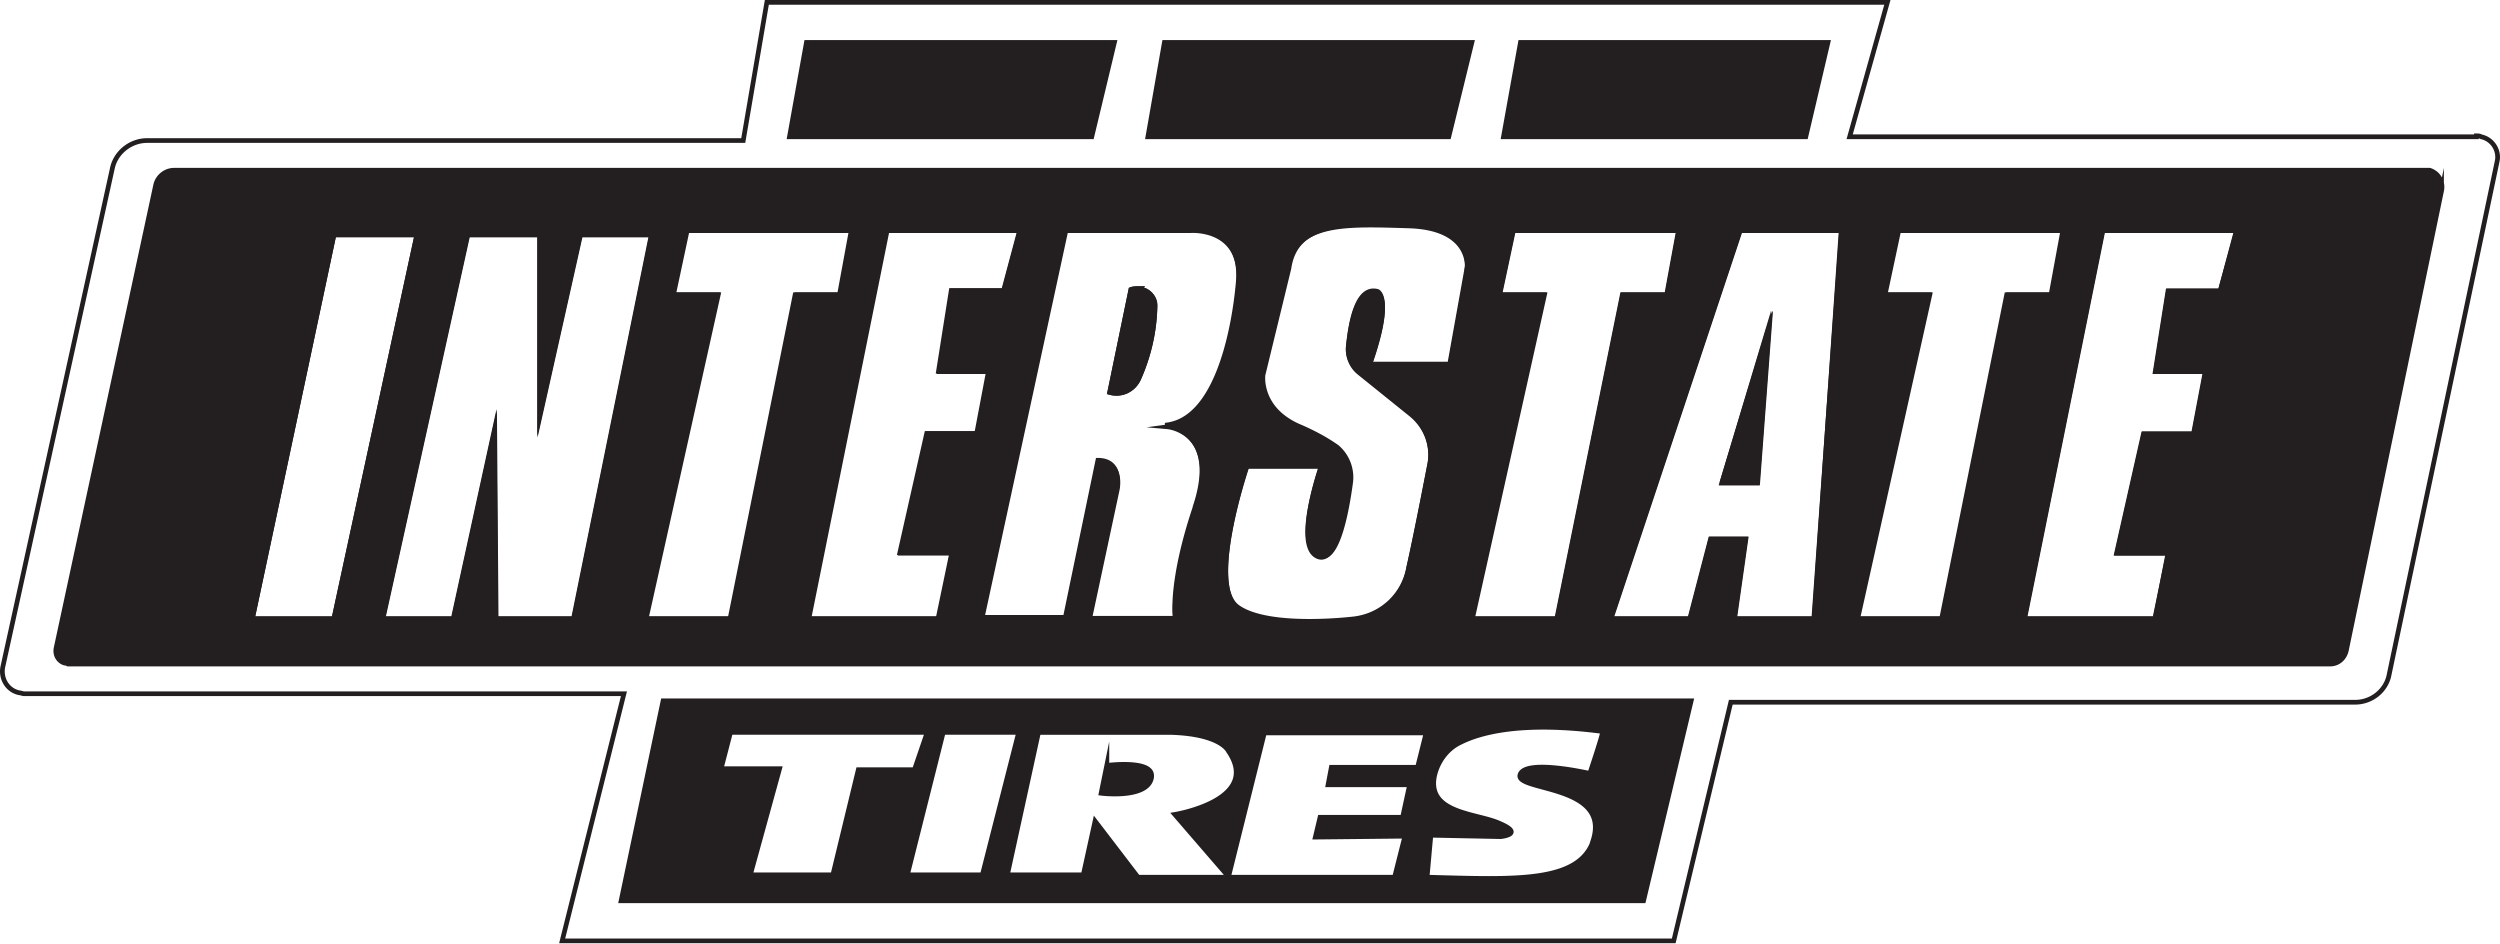
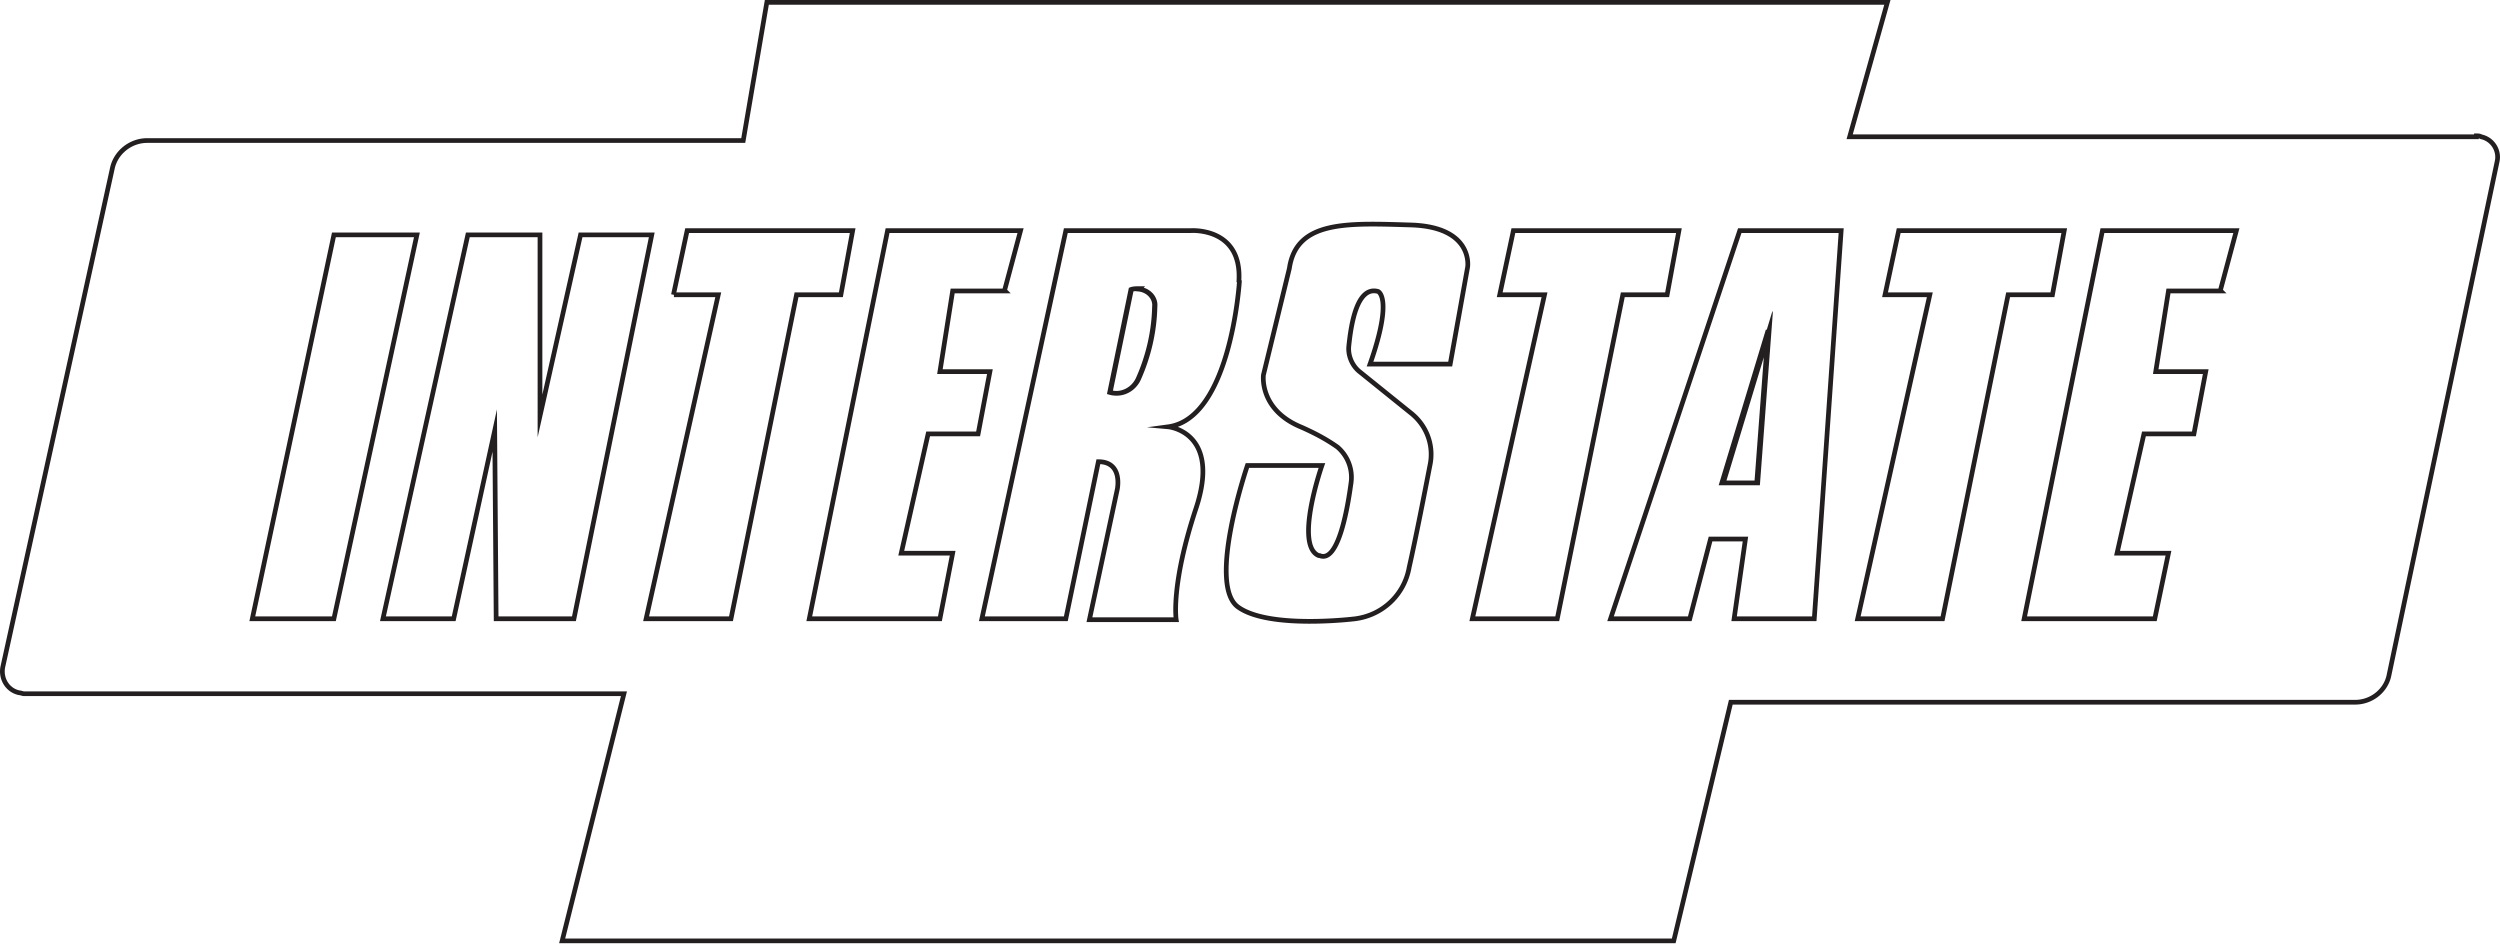
<svg xmlns="http://www.w3.org/2000/svg" id="Layer_1" viewBox="0 0 53.01 20.01">
  <defs>
    <style>.cls-2{stroke:#231f20;stroke-miterlimit:10;stroke-width:.1px;fill:#231f20}</style>
  </defs>
  <g id="Interstate">
-     <path fill="none" stroke="#231f20" stroke-miterlimit="10" stroke-width=".1px" d="M24.15 6.12c-.05 0-.12 0-.17.02l-.45 2.18c.24.07.49-.05.6-.28.22-.49.34-1.02.35-1.54.02-.18-.13-.35-.34-.37Zm0 0c-.05 0-.12 0-.17.02l-.45 2.18c.24.07.49-.05.6-.28.22-.49.34-1.02.35-1.54.02-.18-.13-.35-.34-.37Zm0 0c-.05 0-.12 0-.17.02l-.45 2.18c.24.07.49-.05.6-.28.22-.49.34-1.02.35-1.54.02-.18-.13-.35-.34-.37Zm0 0c-.05 0-.12 0-.17.02l-.45 2.18c.24.07.49-.05.6-.28.22-.49.34-1.02.35-1.54.02-.18-.13-.35-.34-.37Zm0 0c-.05 0-.12 0-.17.02l-.45 2.18c.24.07.49-.05.6-.28.22-.49.34-1.02.35-1.54.02-.18-.13-.35-.34-.37Zm12.37 4.12h.74l.24-3.2-.97 3.2Zm0 0h.74l.24-3.2-.97 3.2ZM24.15 6.12c-.05 0-.12 0-.17.02l-.45 2.18c.24.07.49-.05.6-.28.22-.49.34-1.02.35-1.54.02-.18-.13-.35-.34-.37ZM52.51 2.9H39.22l.8-2.85H16.26l-.5 2.93H3.12c-.35 0-.67.25-.74.6L.06 14.14c-.05.25.1.5.35.55.03 0 .07.02.1.02h12.72l-1.31 5.24h23.57l1.21-5.06h13.24c.35 0 .66-.25.72-.59l2.29-10.88c.05-.23-.1-.47-.34-.52-.03-.02-.07-.02-.1-.02Zm-40.2 2.08h1.51l-1.65 8.14h-1.65l-.03-3.99-.87 3.99h-1.5l1.8-8.14h1.53v3.84l.86-3.84Zm1.97 1.27.29-1.36h3.51l-.25 1.36h-.94l-1.39 6.87h-1.8l1.53-6.87h-.94Zm13.69 5.53c.39.17.59-.96.67-1.56a.843.843 0 0 0-.29-.74c-.24-.17-.49-.3-.76-.42-.91-.37-.81-1.11-.81-1.11l.55-2.26c.15-1.02 1.23-.96 2.57-.92s1.21.89 1.21.89l-.37 2.06h-1.7c.5-1.42.17-1.54.17-1.54-.44-.12-.57.67-.62 1.16-.02.2.07.42.24.55l1.08.87c.34.27.49.7.4 1.11-.12.62-.3 1.54-.44 2.16-.1.57-.55 1.01-1.14 1.09 0 0-1.83.23-2.49-.25s.2-3 .2-3h1.58s-.59 1.69-.07 1.91Zm-1.7-5.81s-.18 2.9-1.51 3.08c0 0 1.13.1.59 1.73s-.42 2.36-.42 2.36H23.1l.59-2.76s.13-.59-.4-.59l-.69 3.33h-1.78l1.78-8.23h2.65s1.09-.08 1.02 1.07Zm-4.97.2h-1.11l-.27 1.71h1.06l-.25 1.32h-1.06l-.57 2.53h1.09l-.27 1.39h-2.77l1.66-8.23h2.82l-.34 1.27ZM7.08 13.12H5.35l1.73-8.14h1.76l-1.76 8.14ZM31.8 6.25l.29-1.36h3.51l-.25 1.36h-.94l-1.39 6.87h-1.8l1.53-6.87h-.94Zm4.47 5.18-.44 1.69h-1.68l2.74-8.23h2.15l-.57 8.23h-1.7l.24-1.69h-.74Zm3.7-5.18.29-1.36h3.51l-.25 1.36h-.94l-1.39 6.87h-1.8l1.53-6.87h-.94Zm7.12-.08h-1.11l-.27 1.71h1.06l-.25 1.32h-1.06l-.57 2.53h1.09l-.29 1.39h-2.77l1.66-8.23h2.84l-.34 1.27Zm-9.61.87-.97 3.2h.74l.24-3.2Zm-13.32-.92c-.05 0-.12 0-.17.02l-.45 2.18c.24.07.49-.05.6-.28.22-.49.34-1.02.35-1.54.02-.18-.13-.35-.34-.37Zm0 0c-.05 0-.12 0-.17.02l-.45 2.18c.24.07.49-.05.6-.28.22-.49.34-1.02.35-1.54.02-.18-.13-.35-.34-.37Zm12.37 4.12h.74l.24-3.2-.97 3.2Zm0 0h.74l.24-3.2-.97 3.2ZM24.16 6.12c-.05 0-.12 0-.17.02l-.45 2.18c.24.07.49-.05.6-.28.22-.49.34-1.02.35-1.54.02-.18-.13-.35-.34-.37Zm0 0c-.05 0-.12 0-.17.02l-.45 2.18c.24.07.49-.05.6-.28.22-.49.34-1.02.35-1.54.02-.18-.13-.35-.34-.37Zm0 0c-.05 0-.12 0-.17.02l-.45 2.18c.24.07.49-.05.6-.28.22-.49.34-1.02.35-1.54.02-.18-.13-.35-.34-.37Z" />
-     <path d="m17.1.9-.36 2h6.41l.48-2H17.1zM24.69.9l-.35 2h6.38l.49-2h-6.52zM32.24.9l-.36 2h6.41l.47-2h-6.52zM24.15 6.12c-.05 0-.12 0-.17.02l-.45 2.18c.24.07.49-.05.6-.28.22-.49.34-1.02.35-1.54.02-.18-.13-.35-.34-.37Zm0 0c-.05 0-.12 0-.17.02l-.45 2.18c.24.07.49-.05.6-.28.22-.49.34-1.02.35-1.54.02-.18-.13-.35-.34-.37Zm0 0c-.05 0-.12 0-.17.02l-.45 2.18c.24.07.49-.05.6-.28.22-.49.34-1.02.35-1.54.02-.18-.13-.35-.34-.37Zm0 0c-.05 0-.12 0-.17.02l-.45 2.18c.24.07.49-.05.6-.28.22-.49.34-1.02.35-1.54.02-.18-.13-.35-.34-.37Zm0 0c-.05 0-.12 0-.17.02l-.45 2.18c.24.07.49-.05.6-.28.22-.49.34-1.02.35-1.54.02-.18-.13-.35-.34-.37Zm12.37 4.12h.74l.24-3.2-.97 3.2Zm0 0h.74l.24-3.2-.97 3.2ZM24.15 6.12c-.05 0-.12 0-.17.02l-.45 2.18c.24.07.49-.05.6-.28.22-.49.34-1.02.35-1.54.02-.18-.13-.35-.34-.37Zm27.27-2.51H3.69c-.18 0-.35.13-.39.32l-2.11 9.81c-.03.15.05.28.18.32.02 0 .03 0 .07.02h47.97c.17 0 .3-.12.34-.28l2.02-9.75a.373.373 0 0 0-.25-.44h-.08ZM5.35 13.12l1.73-8.14h1.76l-1.76 8.14H5.35Zm5.16 0-.03-3.99-.87 3.99h-1.5l1.8-8.14h1.53v3.84l.86-3.84h1.51l-1.65 8.14h-1.65Zm4.97 0h-1.8l1.53-6.87h-.96l.29-1.36h3.51l-.25 1.36h-.94l-1.38 6.87Zm4.7-1.39-.29 1.39h-2.77l1.66-8.23h2.84l-.34 1.27h-1.11l-.27 1.71h1.06l-.25 1.32h-1.06l-.57 2.53h1.09Zm5.16-.97c-.54 1.61-.42 2.35-.42 2.35h-1.83l.59-2.76s.13-.59-.4-.59l-.69 3.33h-1.78l1.78-8.23h2.65s1.09-.08 1.02 1.07c0 0-.18 2.9-1.51 3.08 0 .03 1.13.13.59 1.74Zm5.78-5.08-.37 2.06h-1.71c.5-1.42.17-1.54.17-1.54-.44-.12-.57.67-.62 1.16-.02.2.07.42.24.55l1.08.87c.34.27.49.7.4 1.11-.12.62-.3 1.54-.44 2.16-.1.57-.55 1.01-1.14 1.09 0 0-1.83.23-2.49-.25s.2-3 .2-3h1.58s-.6 1.69-.08 1.91c.39.17.59-.96.67-1.56a.843.843 0 0 0-.29-.74c-.24-.17-.49-.3-.76-.42-.91-.37-.81-1.11-.81-1.11l.55-2.26c.15-1.02 1.23-.96 2.57-.92s1.24.89 1.24.89Zm.08 7.44 1.53-6.87h-.94l.29-1.36h3.51l-.25 1.36h-.94l-1.39 6.87h-1.8Zm7.26 0h-1.68l.24-1.69h-.74l-.44 1.69h-1.68l2.74-8.23h2.15l-.59 8.23Zm2.71 0h-1.8l1.53-6.87h-.96l.29-1.36h3.51l-.25 1.36h-.94l-1.38 6.87Zm5.91-6.95h-1.11l-.27 1.71h1.06l-.25 1.32h-1.06l-.57 2.53h1.09l-.27 1.39h-2.77l1.66-8.23h2.84l-.35 1.27Zm-9.83 4.07.24-3.2-.97 3.2h.74ZM24.16 6.12c-.05 0-.12 0-.17.02l-.45 2.18c.24.07.49-.05.6-.28.22-.49.34-1.02.35-1.54 0-.2-.15-.37-.34-.37Zm0 0c-.05 0-.12 0-.17.02l-.45 2.18c.24.07.49-.05.6-.28.22-.49.34-1.02.35-1.54 0-.2-.15-.37-.34-.37Zm12.35 4.12h.72l.24-3.2-.96 3.2Zm0 0h.72l.24-3.2-.96 3.2ZM24.16 6.12c-.05 0-.12 0-.17.02l-.45 2.18c.24.07.49-.05.6-.28.22-.49.34-1.02.35-1.54 0-.2-.15-.37-.34-.37Zm0 0c-.05 0-.12 0-.17.02l-.45 2.18c.24.07.49-.05.6-.28.22-.49.34-1.02.35-1.54 0-.2-.15-.37-.34-.37Zm0 0c-.05 0-.12 0-.17.02l-.45 2.18c.24.07.49-.05.6-.28.22-.49.34-1.02.35-1.54 0-.2-.15-.37-.34-.37ZM23.47 16.22l-.12.59s.94.12 1.06-.3-.94-.28-.94-.28Zm0 0-.12.59s.94.12 1.06-.3-.94-.28-.94-.28Zm-9.41-1.36-.89 4.24h21.68l1.01-4.24h-21.8Zm3.6 3.69h-1.75l.62-2.25h-1.24l.2-.77h4.17l-.27.79H18.2l-.54 2.23Zm1.58 0 .76-3.02h1.6l-.77 3.02h-1.58Zm10.8-2.28h-1.81l-.07.37h1.73l-.15.69h-1.75l-.1.42 1.9-.02-.22.87h-5.44l-.91-1.19-.25 1.14h-1.61l.66-3.02h2.79c1.09.03 1.24.4 1.24.4.71 1.04-1.14 1.34-1.14 1.34l1.14 1.32.76-3.05h3.43l-.18.72Zm3.75 1.54c-.3.92-1.66.84-3.53.79l.08-.89 1.48.03s.52-.05-.02-.28c-.47-.22-1.56-.2-1.38-1.02.07-.3.27-.57.55-.7.44-.22 1.33-.45 3.01-.23.03 0-.27.89-.27.89s-1.38-.32-1.48.03 1.93.2 1.55 1.39Zm-10.32-1.58-.12.59s.94.12 1.06-.3-.94-.3-.94-.28Zm0 0-.12.59s.94.12 1.06-.3-.94-.3-.94-.28Zm0 0-.12.59s.94.12 1.06-.3-.94-.3-.94-.28Z" class="cls-2" />
+     <path fill="none" stroke="#231f20" stroke-miterlimit="10" stroke-width=".1px" d="M24.15 6.12c-.05 0-.12 0-.17.02l-.45 2.18c.24.07.49-.05.6-.28.22-.49.34-1.02.35-1.54.02-.18-.13-.35-.34-.37Zm0 0c-.05 0-.12 0-.17.02l-.45 2.18c.24.07.49-.05.6-.28.22-.49.34-1.02.35-1.54.02-.18-.13-.35-.34-.37Zm0 0c-.05 0-.12 0-.17.02l-.45 2.18c.24.07.49-.05.6-.28.22-.49.34-1.02.35-1.54.02-.18-.13-.35-.34-.37Zm0 0c-.05 0-.12 0-.17.02l-.45 2.18c.24.07.49-.05.6-.28.22-.49.34-1.02.35-1.54.02-.18-.13-.35-.34-.37Zm0 0c-.05 0-.12 0-.17.02l-.45 2.18c.24.07.49-.05.6-.28.22-.49.34-1.02.35-1.54.02-.18-.13-.35-.34-.37Zm12.37 4.12h.74l.24-3.2-.97 3.2Zm0 0h.74l.24-3.2-.97 3.2ZM24.15 6.12c-.05 0-.12 0-.17.02l-.45 2.18c.24.07.49-.05.6-.28.22-.49.34-1.02.35-1.54.02-.18-.13-.35-.34-.37ZM52.51 2.9H39.22l.8-2.85H16.26l-.5 2.93H3.12c-.35 0-.67.25-.74.6L.06 14.14c-.05.25.1.5.35.55.03 0 .07.02.1.02h12.72l-1.31 5.24h23.57l1.21-5.06h13.24c.35 0 .66-.25.72-.59l2.29-10.88c.05-.23-.1-.47-.34-.52-.03-.02-.07-.02-.1-.02Zm-40.2 2.08h1.51l-1.65 8.14h-1.65l-.03-3.99-.87 3.99h-1.5l1.8-8.14h1.53v3.84l.86-3.84Zm1.97 1.27.29-1.36h3.51l-.25 1.36h-.94l-1.39 6.87h-1.8l1.53-6.87h-.94m13.69 5.53c.39.17.59-.96.67-1.56a.843.843 0 0 0-.29-.74c-.24-.17-.49-.3-.76-.42-.91-.37-.81-1.11-.81-1.11l.55-2.26c.15-1.02 1.23-.96 2.57-.92s1.21.89 1.21.89l-.37 2.06h-1.7c.5-1.42.17-1.54.17-1.54-.44-.12-.57.67-.62 1.16-.02.2.07.42.24.55l1.08.87c.34.27.49.7.4 1.11-.12.62-.3 1.54-.44 2.16-.1.57-.55 1.01-1.14 1.09 0 0-1.83.23-2.49-.25s.2-3 .2-3h1.58s-.59 1.69-.07 1.91Zm-1.7-5.81s-.18 2.9-1.51 3.08c0 0 1.13.1.59 1.73s-.42 2.36-.42 2.36H23.1l.59-2.76s.13-.59-.4-.59l-.69 3.33h-1.78l1.78-8.23h2.65s1.09-.08 1.02 1.07Zm-4.97.2h-1.11l-.27 1.71h1.06l-.25 1.32h-1.06l-.57 2.53h1.09l-.27 1.39h-2.77l1.66-8.23h2.82l-.34 1.27ZM7.08 13.12H5.35l1.73-8.14h1.76l-1.76 8.14ZM31.8 6.25l.29-1.36h3.51l-.25 1.36h-.94l-1.39 6.87h-1.8l1.53-6.87h-.94Zm4.47 5.18-.44 1.69h-1.68l2.74-8.23h2.15l-.57 8.23h-1.7l.24-1.69h-.74Zm3.7-5.18.29-1.36h3.51l-.25 1.36h-.94l-1.39 6.87h-1.8l1.53-6.87h-.94Zm7.12-.08h-1.11l-.27 1.71h1.06l-.25 1.32h-1.06l-.57 2.53h1.09l-.29 1.39h-2.77l1.66-8.23h2.84l-.34 1.27Zm-9.61.87-.97 3.2h.74l.24-3.2Zm-13.32-.92c-.05 0-.12 0-.17.02l-.45 2.18c.24.07.49-.05.6-.28.22-.49.34-1.02.35-1.54.02-.18-.13-.35-.34-.37Zm0 0c-.05 0-.12 0-.17.02l-.45 2.18c.24.07.49-.05.6-.28.22-.49.34-1.02.35-1.54.02-.18-.13-.35-.34-.37Zm12.37 4.12h.74l.24-3.2-.97 3.2Zm0 0h.74l.24-3.2-.97 3.2ZM24.16 6.12c-.05 0-.12 0-.17.02l-.45 2.18c.24.07.49-.05.6-.28.22-.49.34-1.02.35-1.54.02-.18-.13-.35-.34-.37Zm0 0c-.05 0-.12 0-.17.02l-.45 2.18c.24.07.49-.05.6-.28.22-.49.34-1.02.35-1.54.02-.18-.13-.35-.34-.37Zm0 0c-.05 0-.12 0-.17.02l-.45 2.18c.24.07.49-.05.6-.28.22-.49.34-1.02.35-1.54.02-.18-.13-.35-.34-.37Z" />
  </g>
</svg>